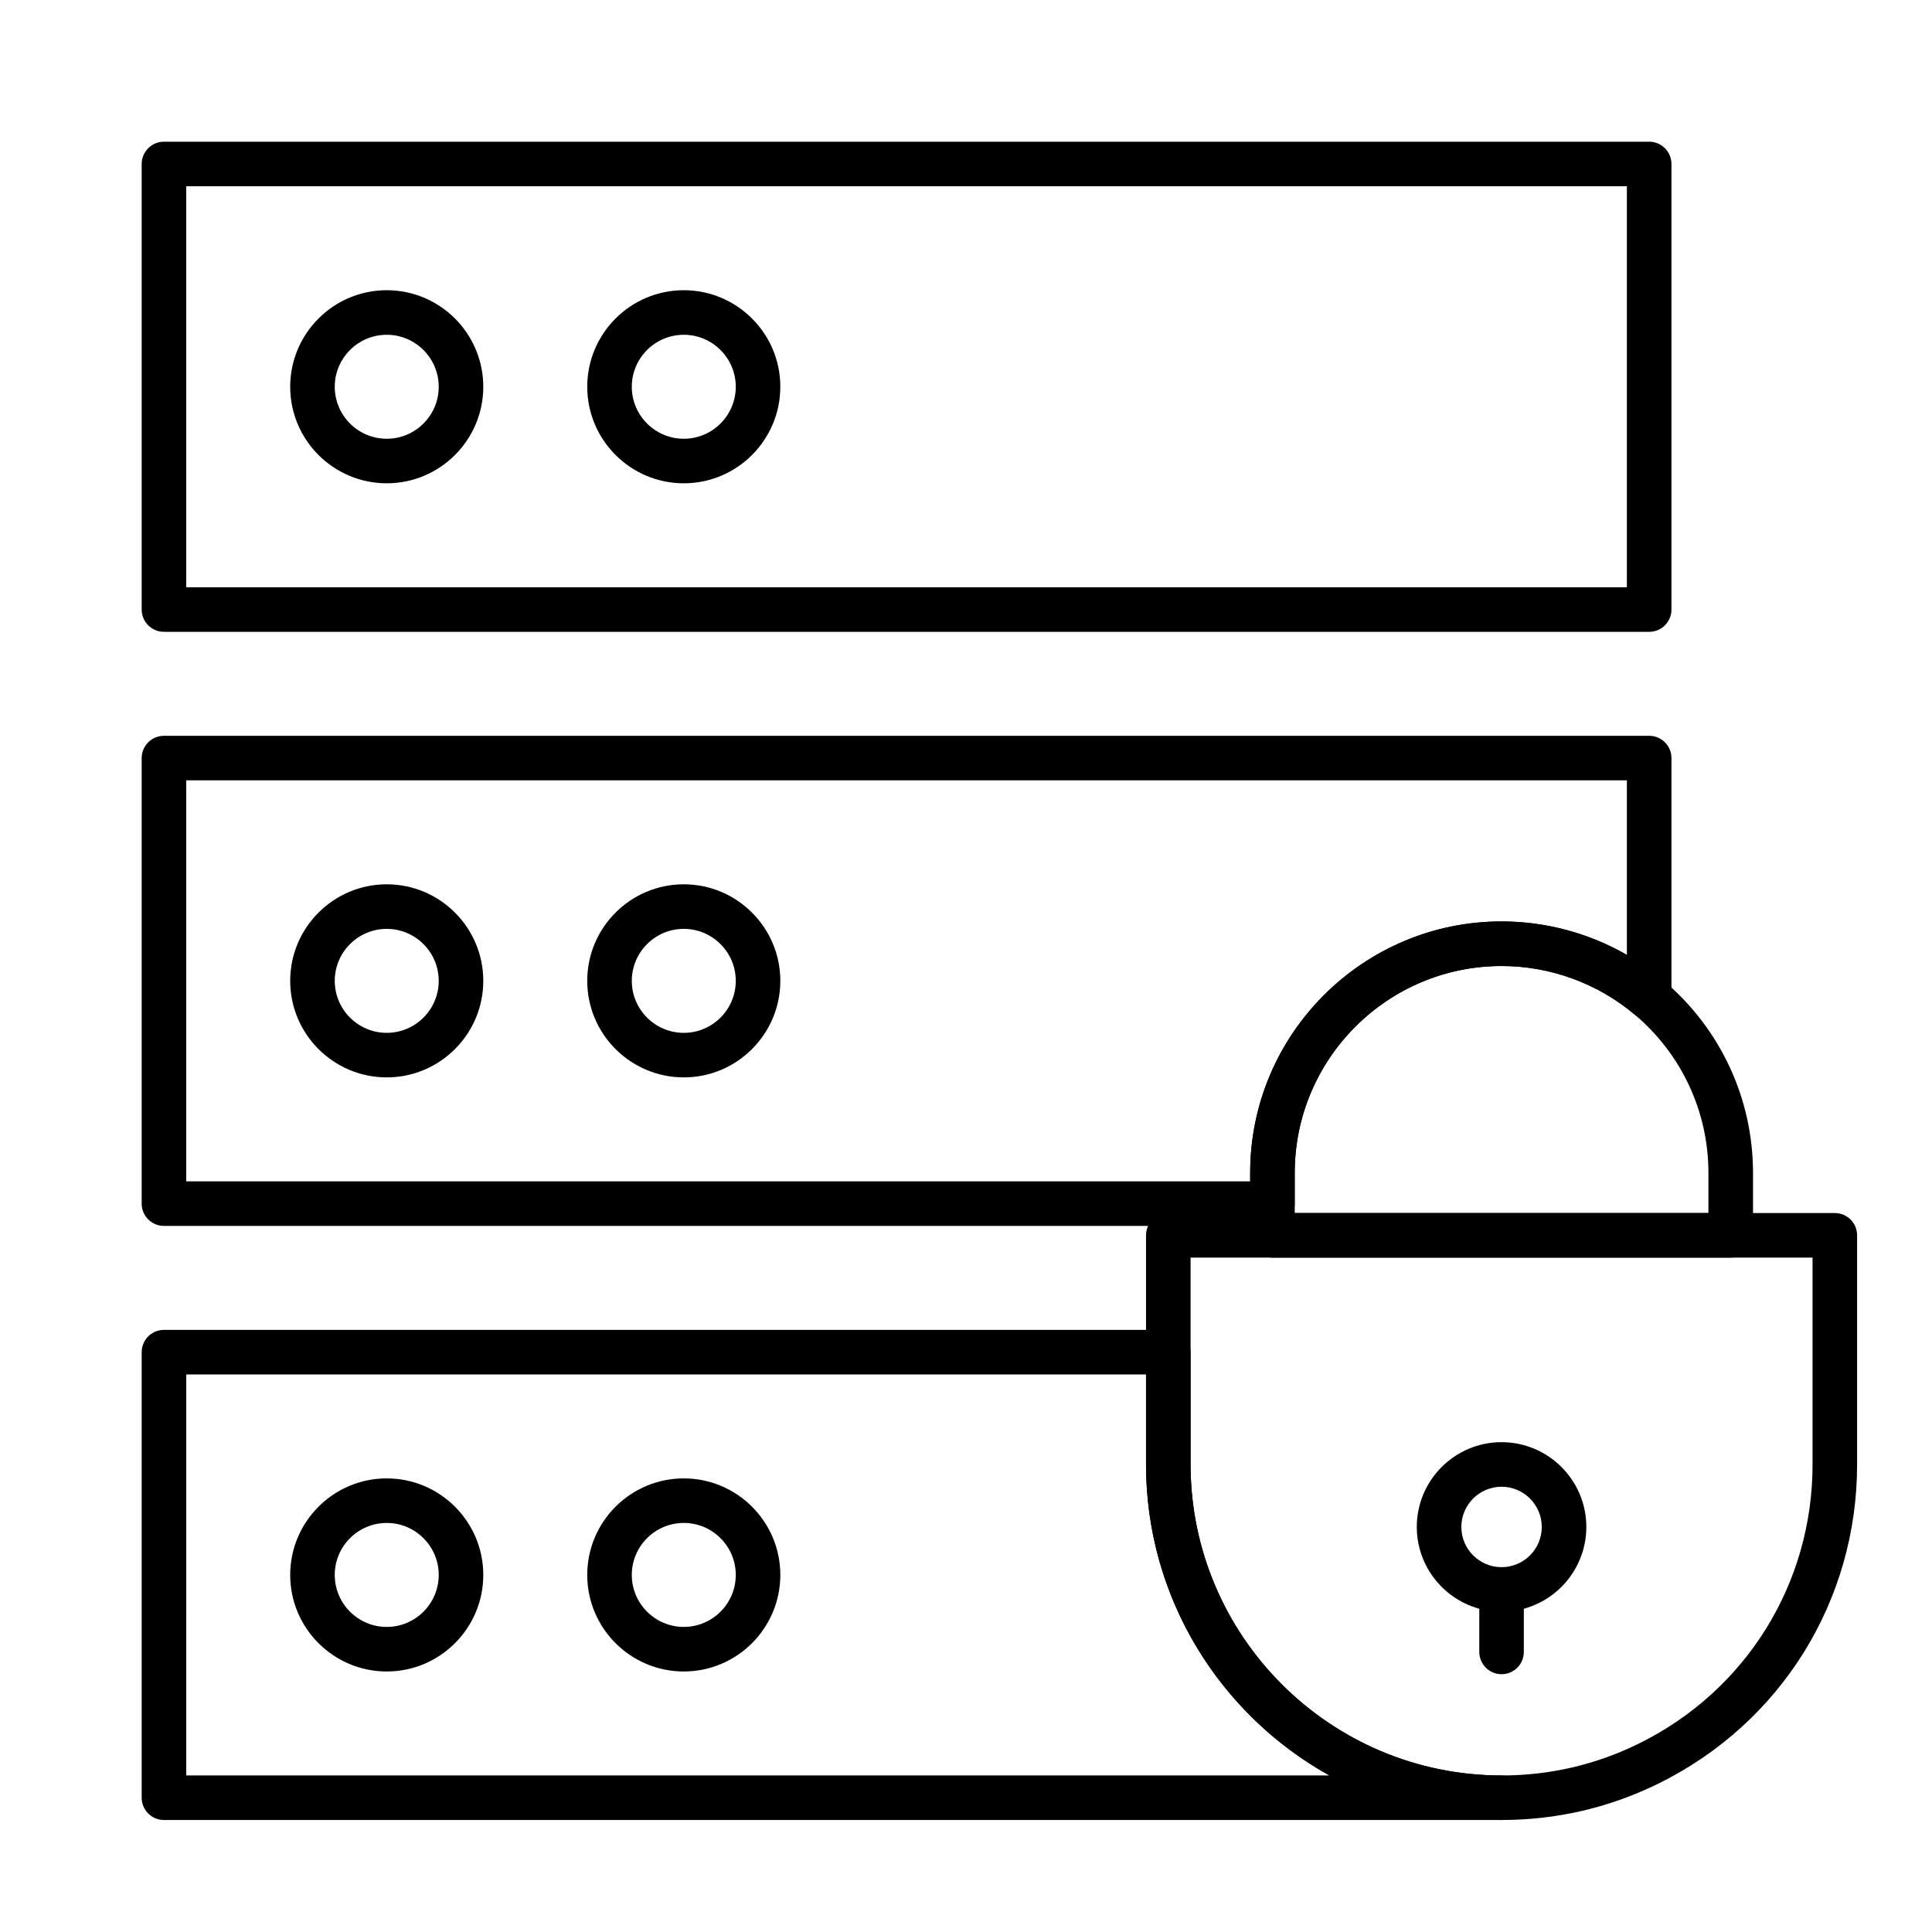
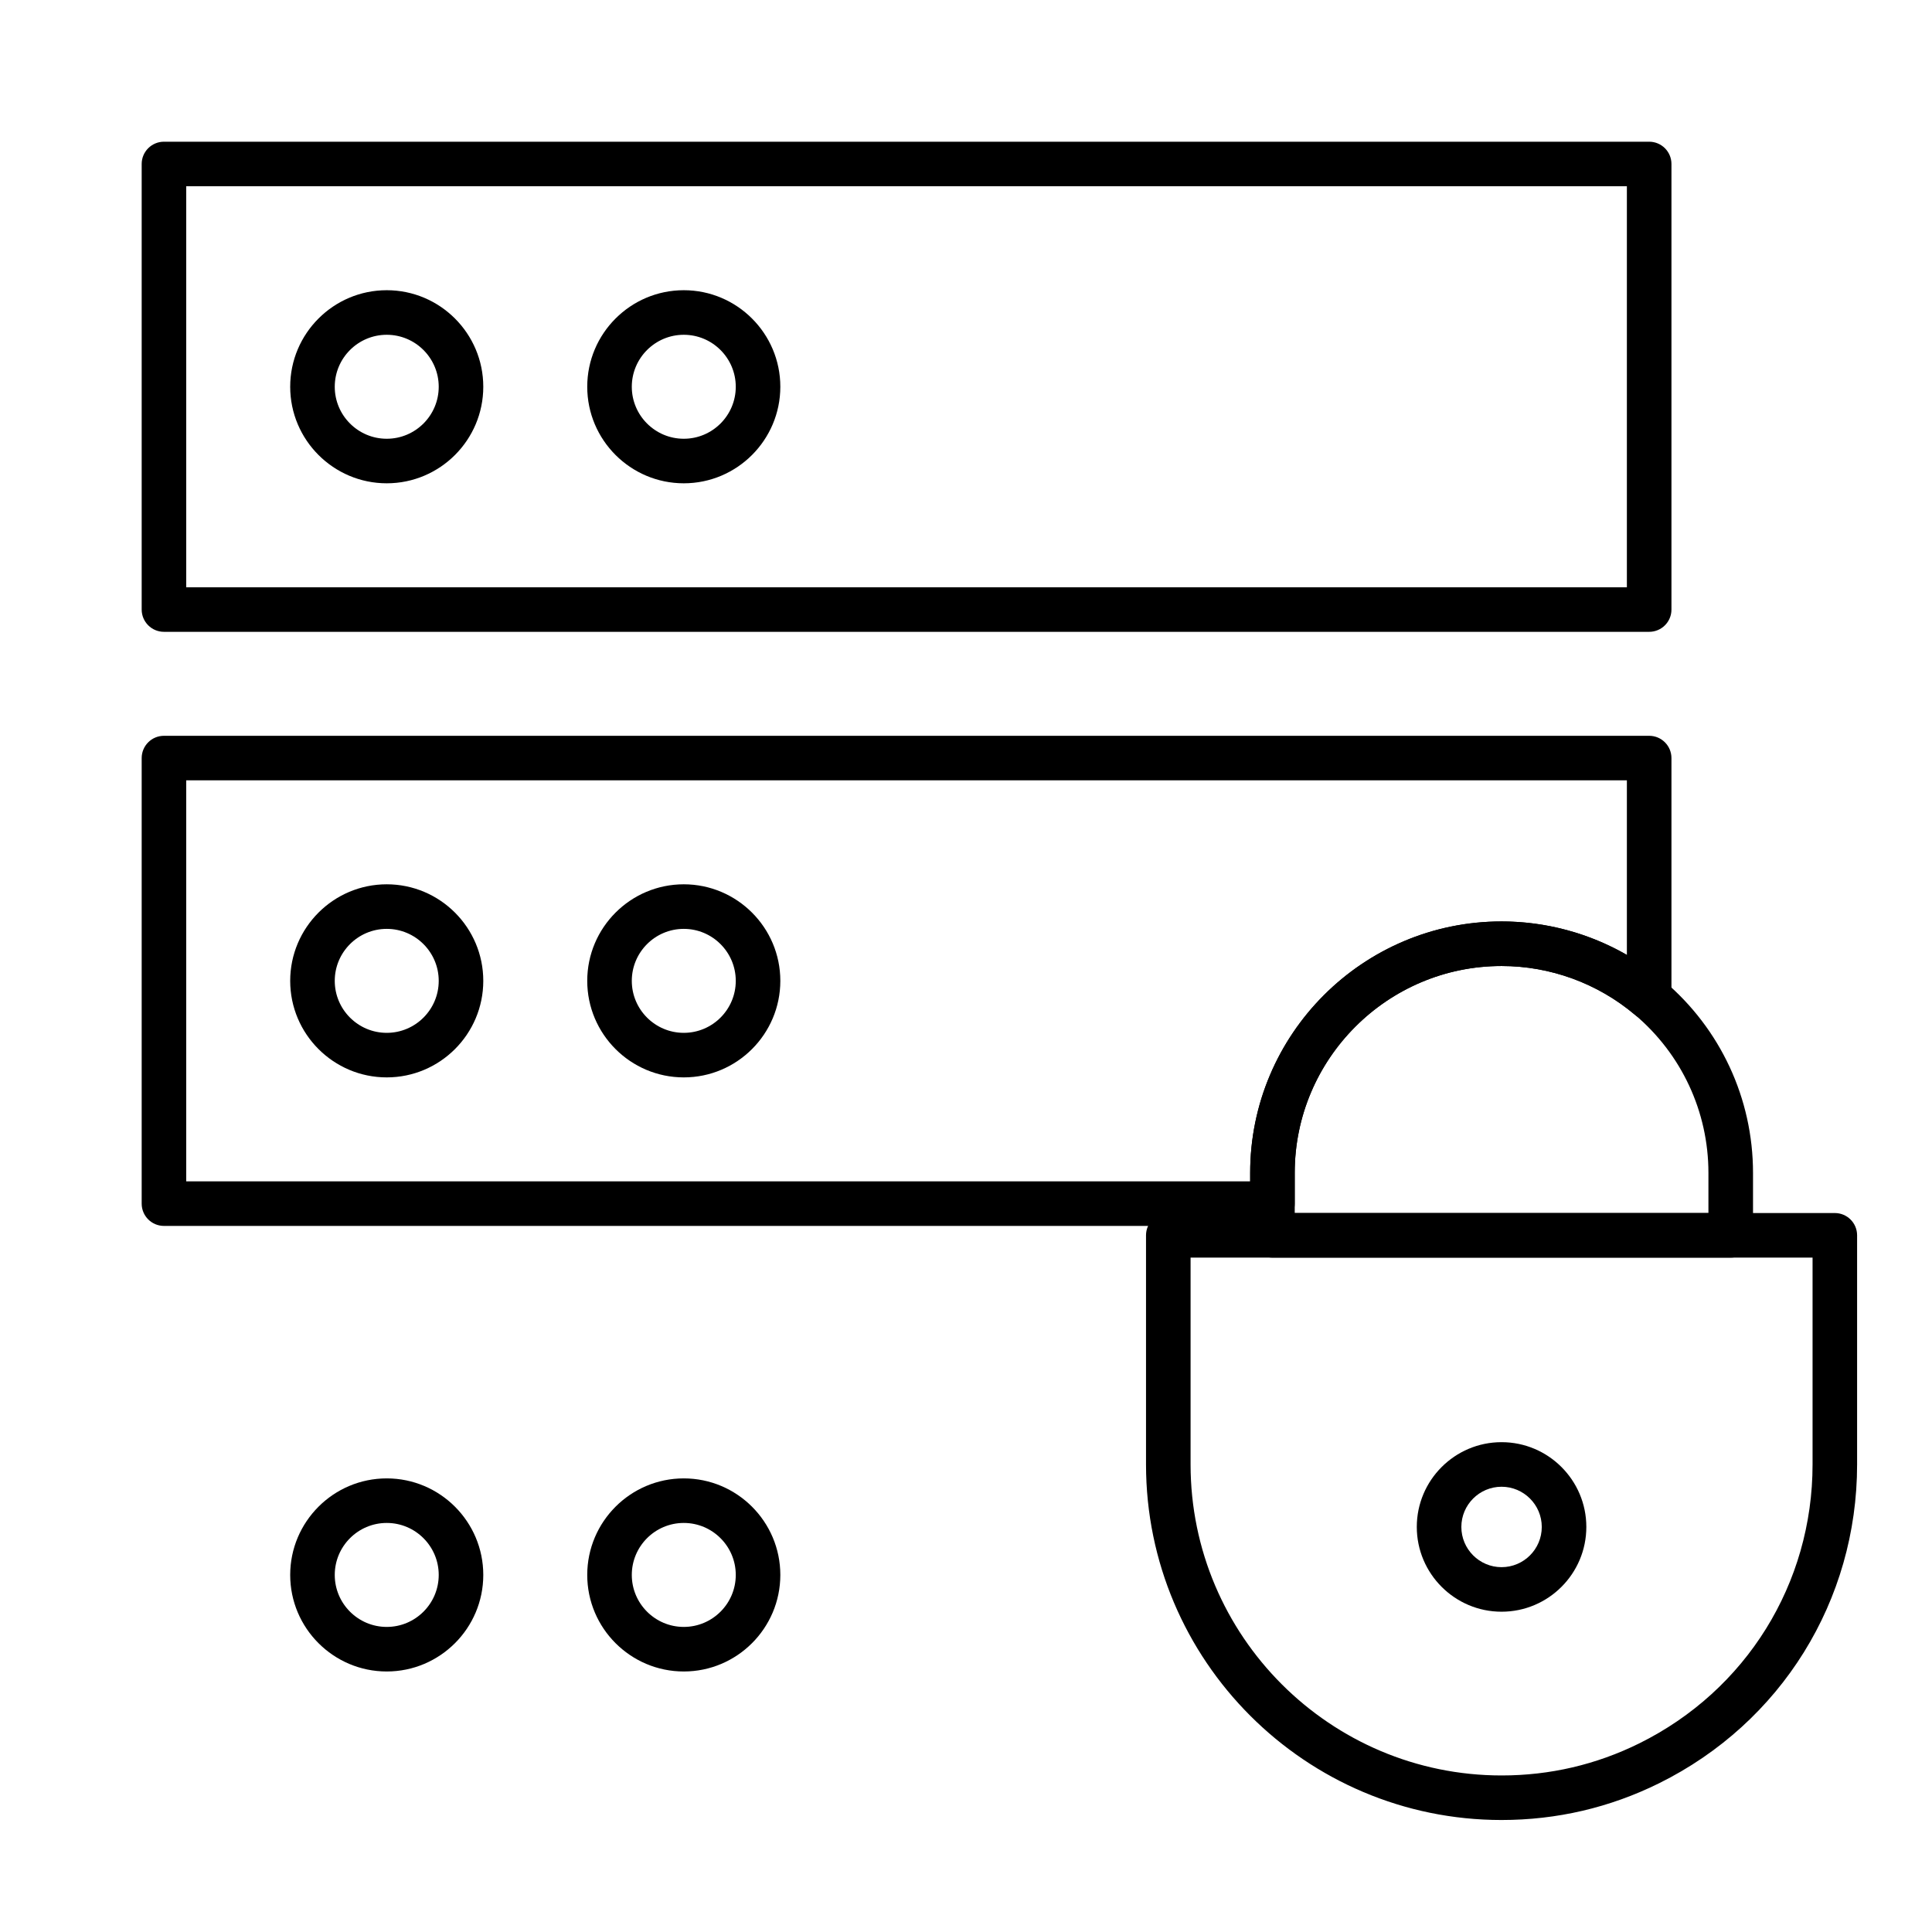
<svg xmlns="http://www.w3.org/2000/svg" fill="#000000" width="800px" height="800px" version="1.1" viewBox="144 144 512 512">
  <g>
    <path d="m581.05 311.44h-393.6c-3.262 0-5.902-2.644-5.902-5.902v-118.08c0-3.262 2.644-5.902 5.902-5.902h393.6c3.262 0 5.902 2.644 5.902 5.902v118.08c0.004 3.262-2.641 5.902-5.902 5.902zm-387.7-11.809h381.79v-106.27h-381.79z" />
    <path d="m246.49 272.08c-14.105 0-25.586-11.477-25.586-25.586 0-14.105 11.477-25.586 25.586-25.586 14.105 0 25.586 11.477 25.586 25.586 0 14.109-11.477 25.586-25.586 25.586zm0-39.359c-7.598 0-13.777 6.18-13.777 13.777s6.18 13.777 13.777 13.777c7.598 0 13.777-6.18 13.777-13.777s-6.18-13.777-13.777-13.777z" />
    <path d="m325.21 272.08c-14.105 0-25.586-11.477-25.586-25.586 0-14.105 11.477-25.586 25.586-25.586 14.105 0 25.586 11.477 25.586 25.586-0.004 14.109-11.48 25.586-25.586 25.586zm0-39.359c-7.598 0-13.777 6.18-13.777 13.777s6.18 13.777 13.777 13.777 13.777-6.18 13.777-13.777-6.18-13.777-13.777-13.777z" />
    <path d="m541.93 571.12c-12.387 0-22.465-10.078-22.465-22.465 0-12.387 10.078-22.465 22.465-22.465 12.387 0 22.465 10.078 22.465 22.465 0 12.391-10.078 22.465-22.465 22.465zm0-33.117c-5.875 0-10.656 4.781-10.656 10.656s4.781 10.656 10.656 10.656 10.656-4.781 10.656-10.656-4.781-10.656-10.656-10.656z" />
-     <path d="m541.93 587.68c-3.262 0-5.902-2.644-5.902-5.902v-16.559c0-3.262 2.644-5.902 5.902-5.902 3.262 0 5.902 2.644 5.902 5.902v16.559c0.004 3.258-2.641 5.902-5.902 5.902z" />
    <path d="m246.49 429.52c-14.105 0-25.586-11.477-25.586-25.586 0-14.105 11.477-25.586 25.586-25.586 14.105 0 25.586 11.477 25.586 25.586s-11.477 25.586-25.586 25.586zm0-39.359c-7.598 0-13.777 6.18-13.777 13.777s6.18 13.777 13.777 13.777c7.598 0 13.777-6.18 13.777-13.777s-6.18-13.777-13.777-13.777z" />
    <path d="m325.21 429.52c-14.105 0-25.586-11.477-25.586-25.586 0-14.105 11.477-25.586 25.586-25.586 14.105 0 25.586 11.477 25.586 25.586-0.004 14.109-11.48 25.586-25.586 25.586zm0-39.359c-7.598 0-13.777 6.18-13.777 13.777s6.18 13.777 13.777 13.777 13.777-6.18 13.777-13.777-6.18-13.777-13.777-13.777z" />
    <path d="m481.21 468.88h-293.76c-3.262 0-5.902-2.644-5.902-5.902v-118.08c0-3.262 2.644-5.902 5.902-5.902h393.6c3.262 0 5.902 2.644 5.902 5.902v63.496c0 2.297-1.332 4.387-3.418 5.356-2.082 0.965-4.539 0.641-6.293-0.84-9.863-8.324-22.402-12.906-35.312-12.906-30.227 0-54.816 24.59-54.816 54.816v8.16c0 3.258-2.641 5.902-5.902 5.902zm-287.86-11.809h281.95v-2.258c0-36.738 29.887-66.625 66.625-66.625 11.707 0 23.168 3.102 33.215 8.879v-46.27h-381.79z" />
    <path d="m602.66 477.28h-121.44c-3.262 0-5.902-2.644-5.902-5.902v-16.559c0-36.738 29.887-66.625 66.625-66.625 15.688 0 30.934 5.57 42.926 15.688 15.062 12.703 23.699 31.27 23.699 50.938v16.559c-0.004 3.262-2.648 5.902-5.906 5.902zm-115.54-11.809h109.63v-10.656c0-16.18-7.109-31.457-19.504-41.914-9.863-8.316-22.402-12.898-35.312-12.898-30.227 0-54.816 24.59-54.816 54.816z" />
-     <path d="m541.93 626.32h-354.48c-3.262 0-5.902-2.644-5.902-5.902v-118.08c0-3.262 2.644-5.902 5.902-5.902h266.16c3.262 0 5.902 2.644 5.902 5.902v29.762c0 45.445 36.973 82.418 82.418 82.418 3.262 0 5.902 2.644 5.902 5.902 0.004 3.258-2.641 5.902-5.902 5.902zm-348.57-11.809h302.94c-28.953-16.098-48.586-47.008-48.586-82.418v-23.855h-254.35z" />
    <path d="m541.93 626.32c-51.957 0-94.223-42.27-94.223-94.223v-60.723c0-3.262 2.644-5.902 5.902-5.902l176.64-0.004c3.262 0 5.902 2.644 5.902 5.902v60.723c0 36.094-20.109 68.469-52.484 84.492-13.051 6.457-27.094 9.734-41.738 9.734zm-82.414-149.04v54.816c0 45.445 36.973 82.418 82.418 82.418 12.812 0 25.09-2.863 36.5-8.508 28.32-14.02 45.914-42.336 45.914-73.91v-54.816z" />
    <path d="m246.49 586.96c-14.105 0-25.586-11.477-25.586-25.586s11.477-25.586 25.586-25.586c14.105 0 25.586 11.477 25.586 25.586s-11.477 25.586-25.586 25.586zm0-39.363c-7.598 0-13.777 6.18-13.777 13.777s6.18 13.777 13.777 13.777c7.598 0 13.777-6.18 13.777-13.777s-6.18-13.777-13.777-13.777z" />
    <path d="m325.21 586.96c-14.105 0-25.586-11.477-25.586-25.586s11.477-25.586 25.586-25.586c14.105 0 25.586 11.477 25.586 25.586-0.004 14.109-11.48 25.586-25.586 25.586zm0-39.363c-7.598 0-13.777 6.18-13.777 13.777s6.18 13.777 13.777 13.777 13.777-6.18 13.777-13.777-6.18-13.777-13.777-13.777z" />
  </g>
</svg>